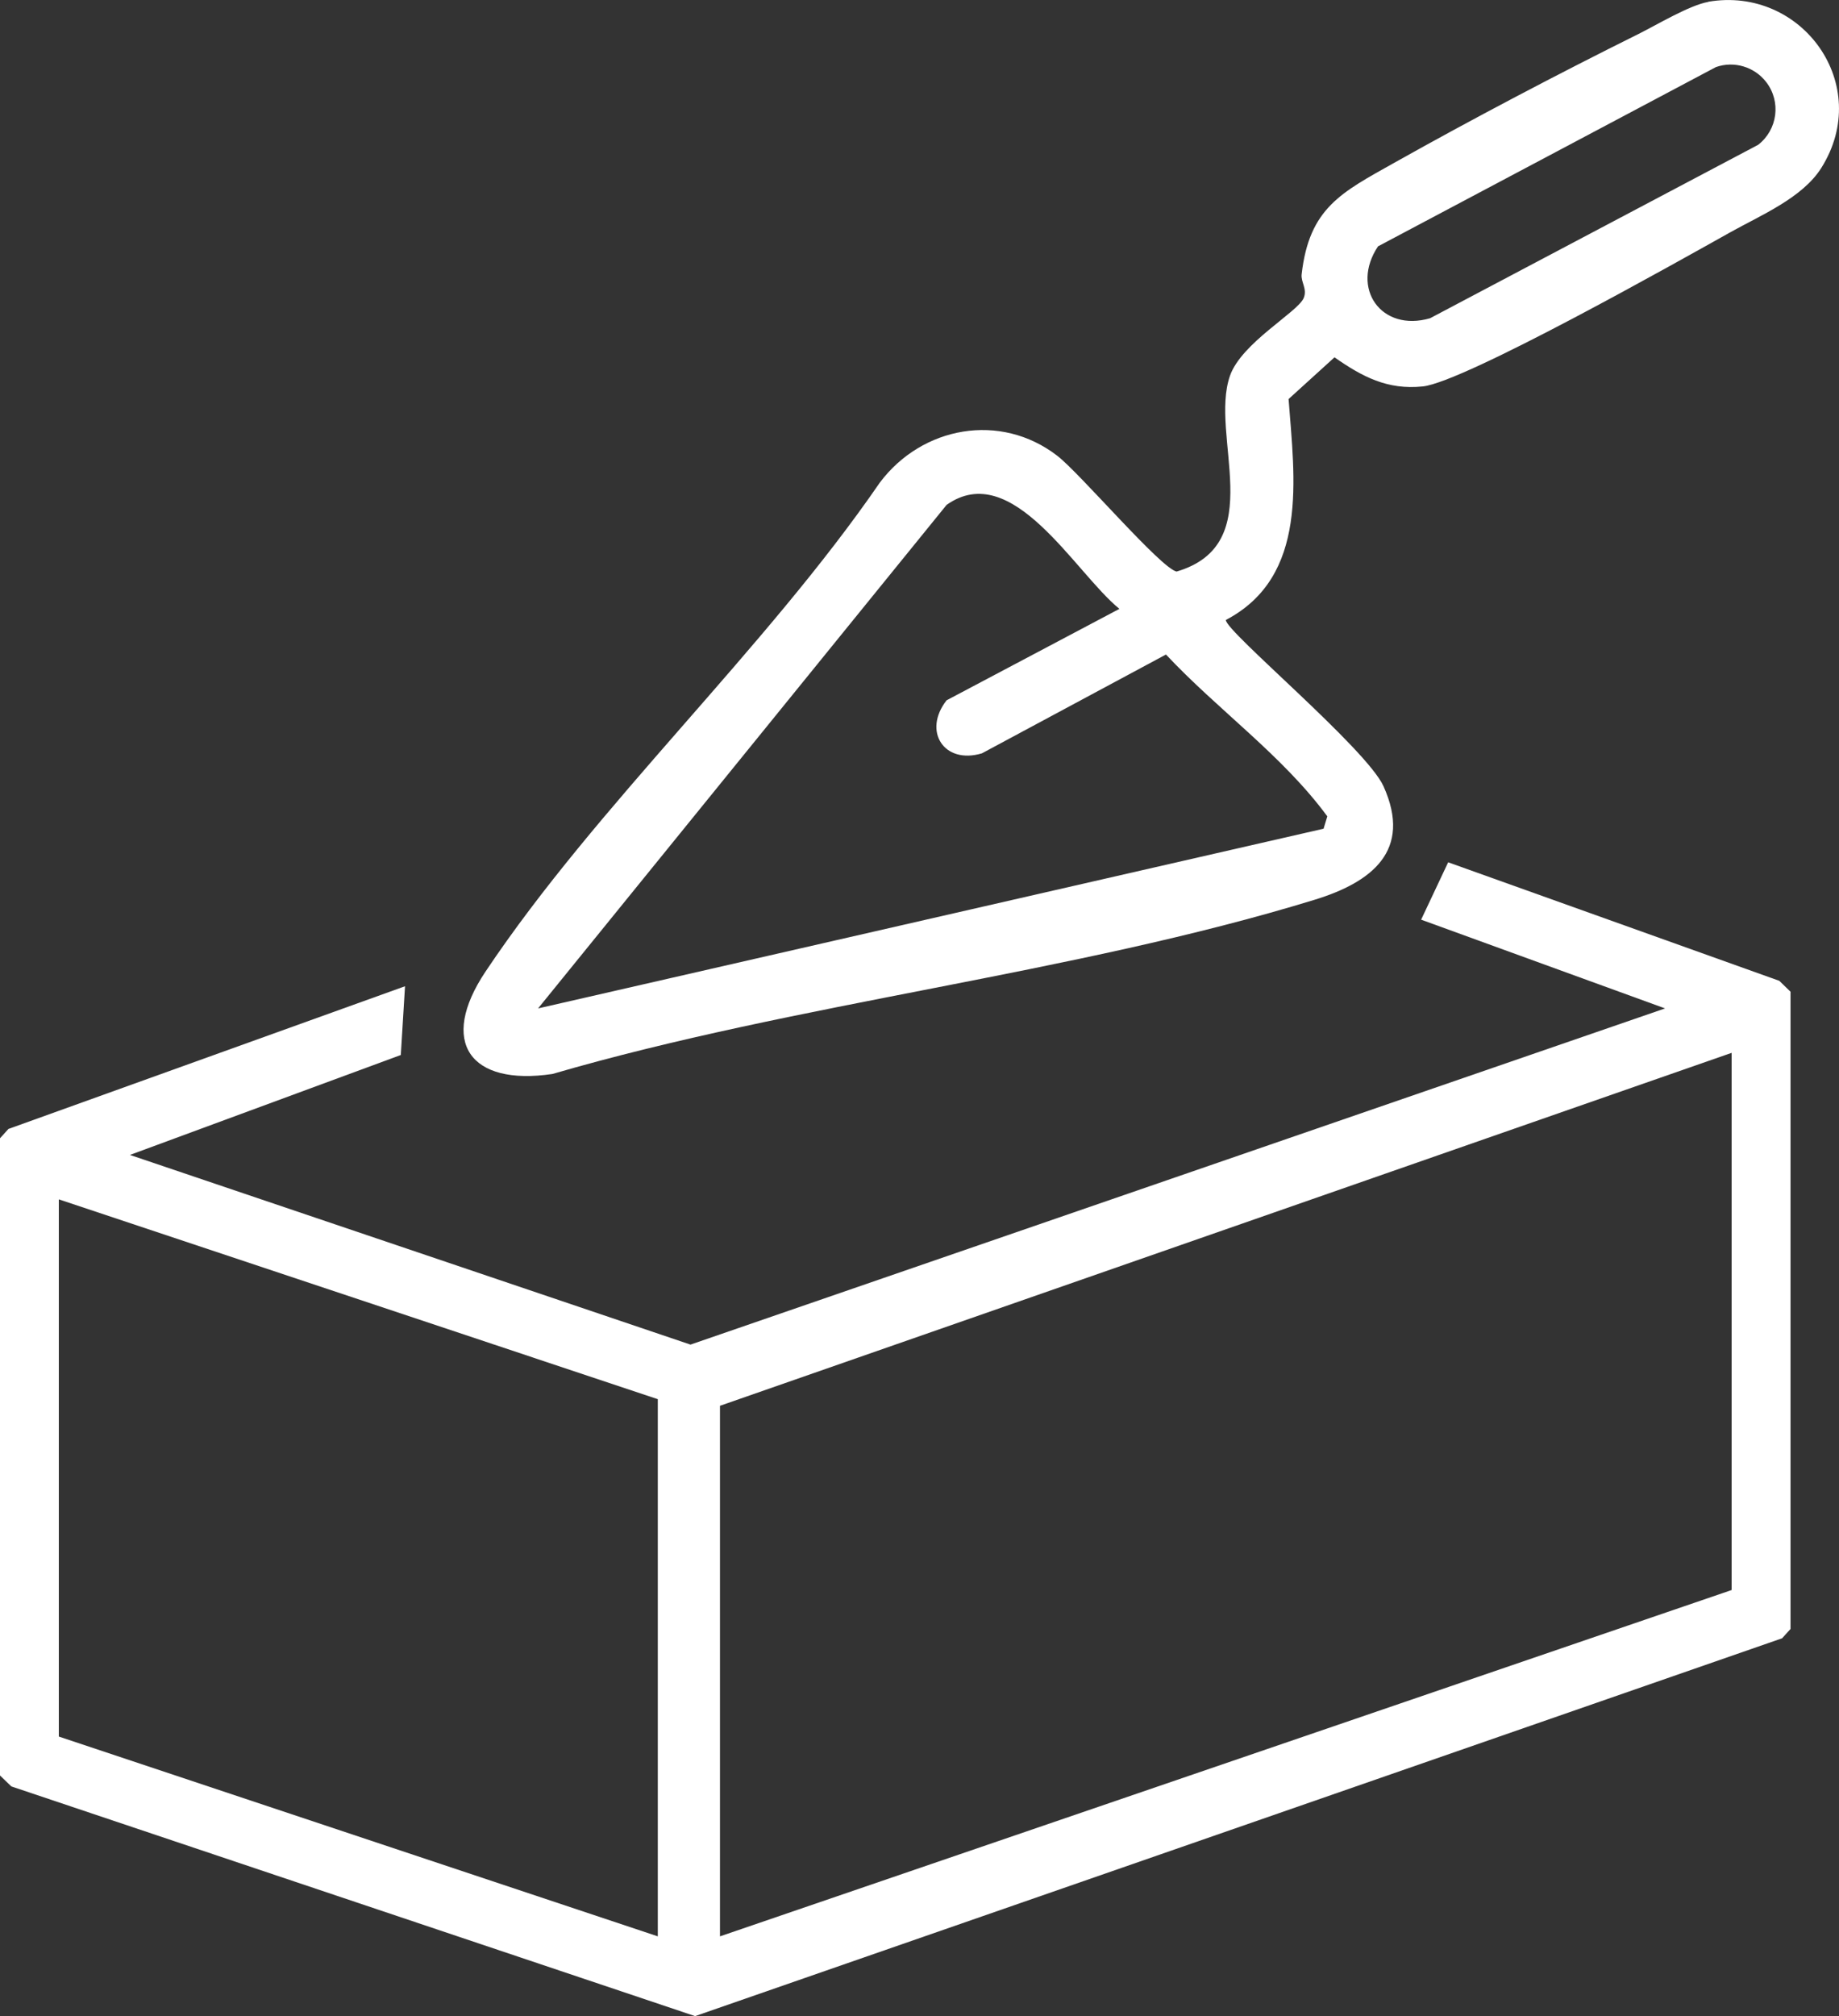
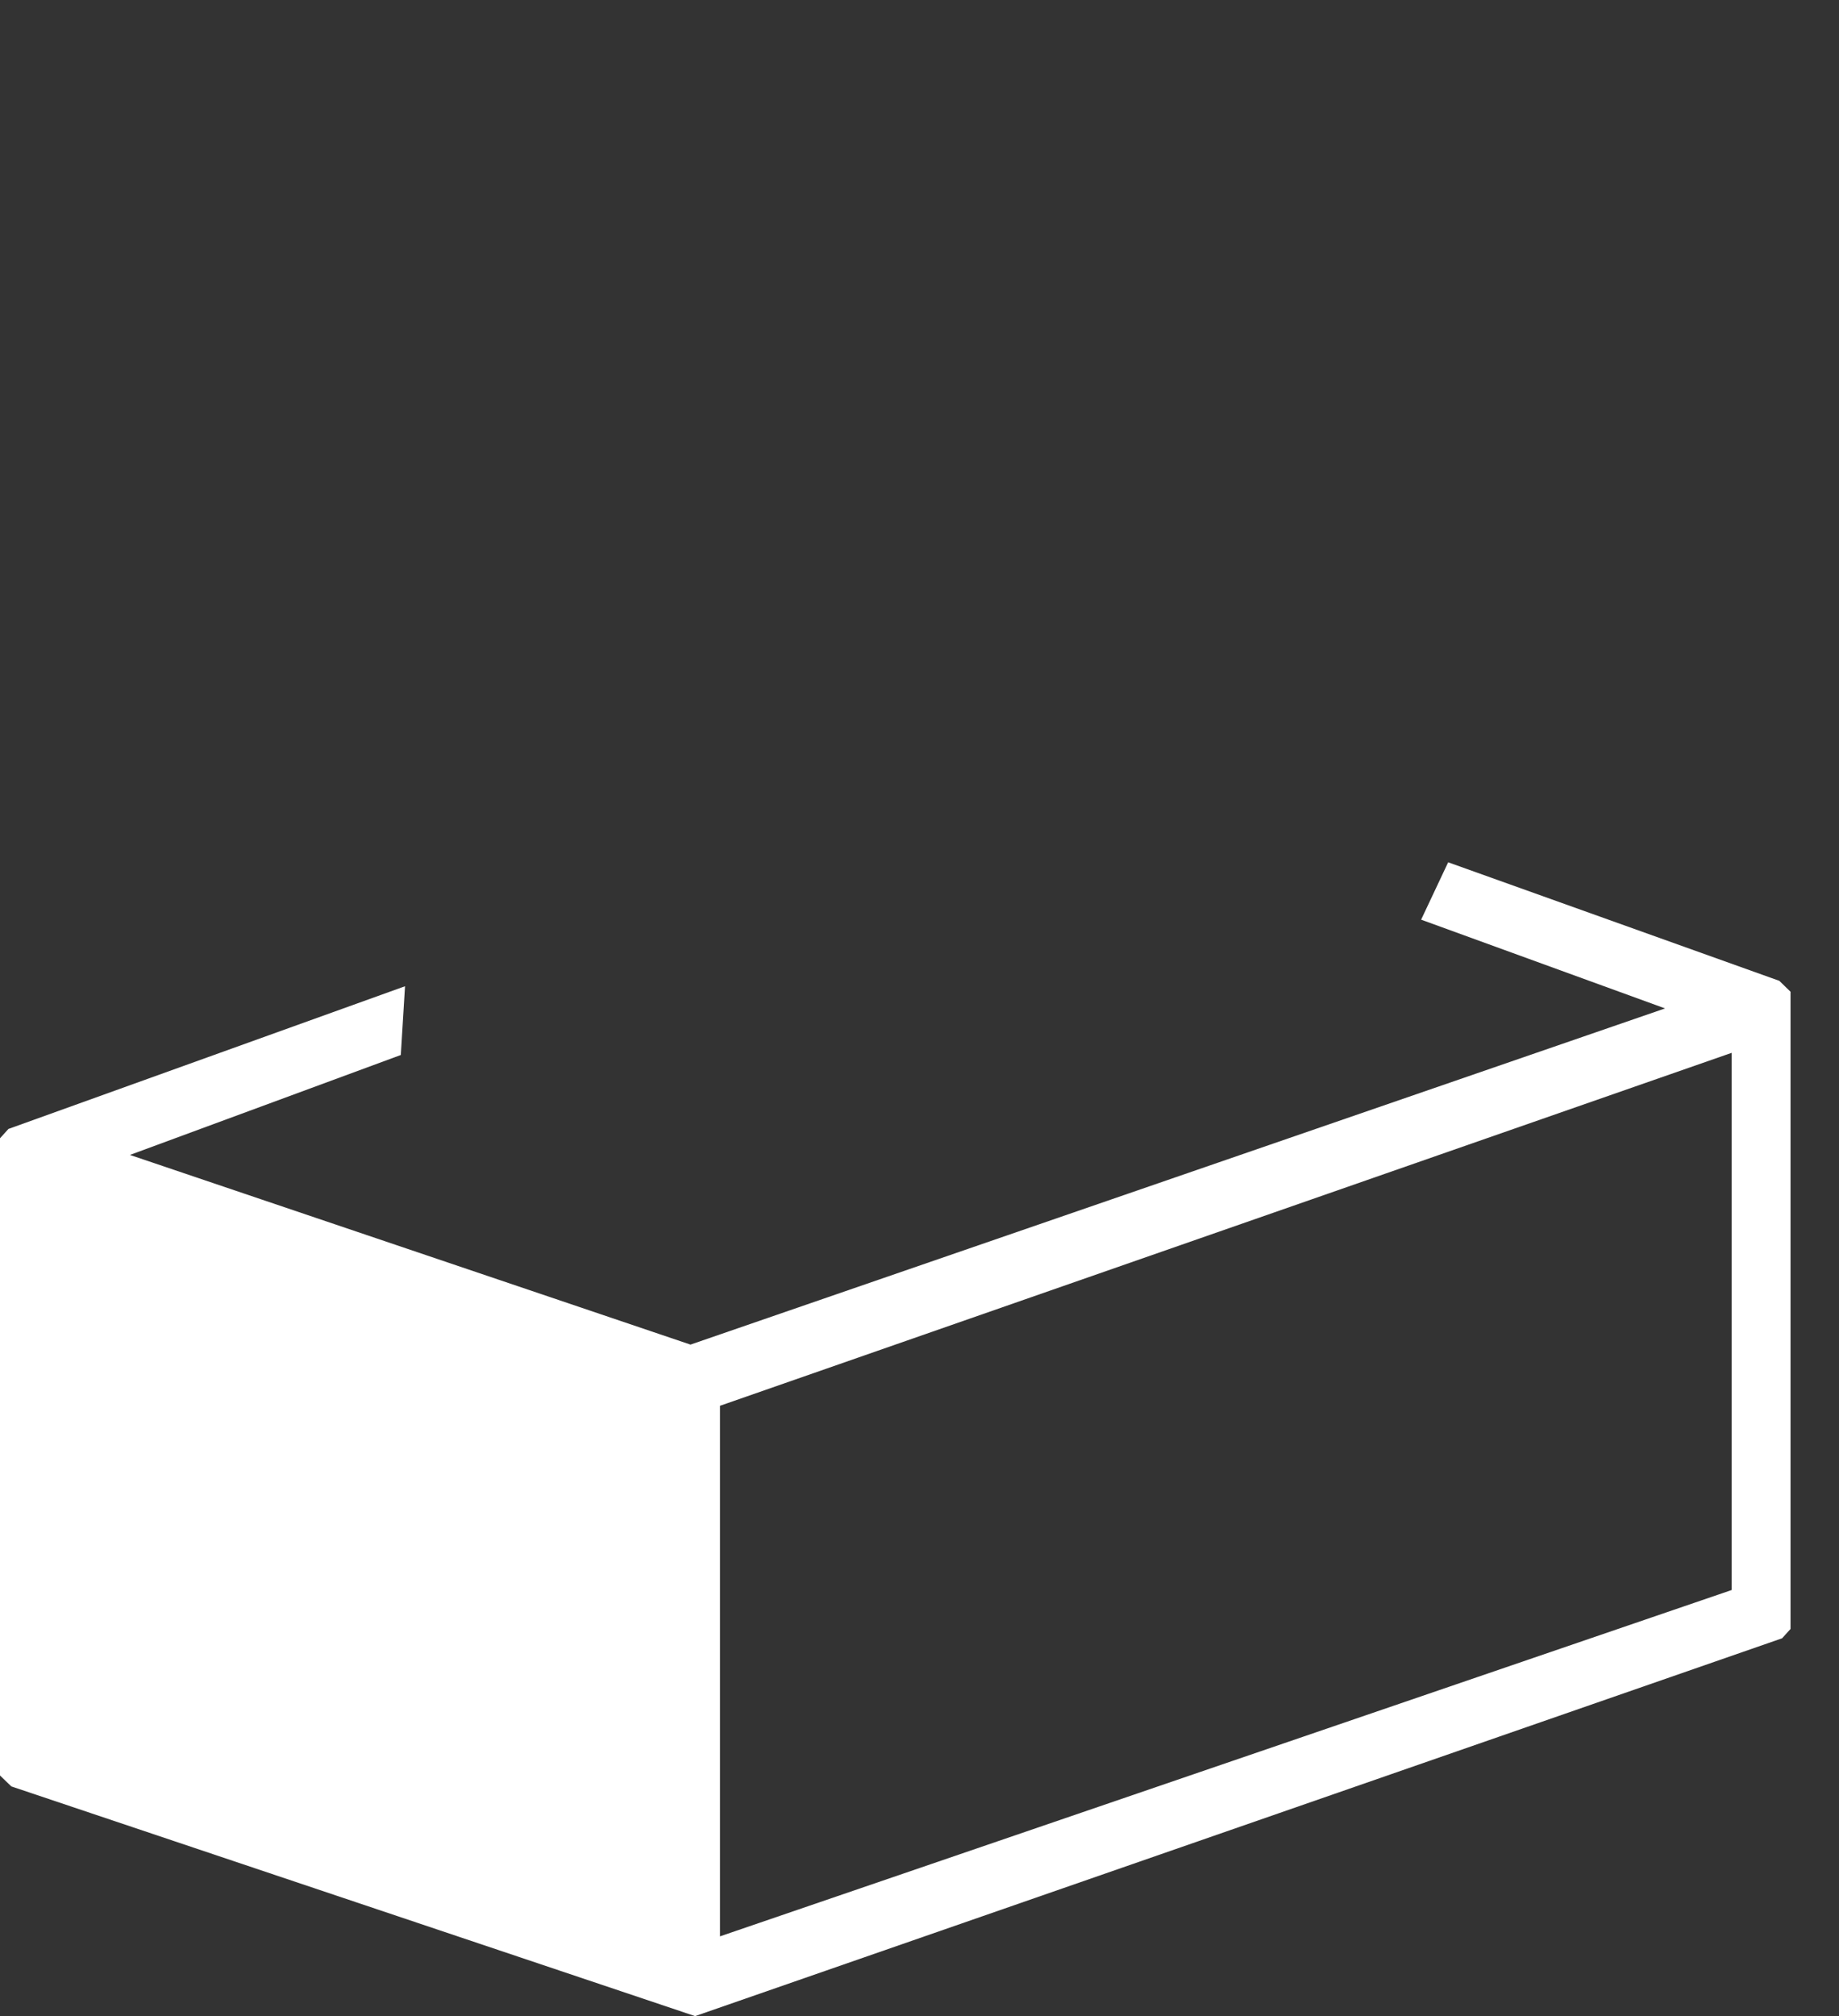
<svg xmlns="http://www.w3.org/2000/svg" id="a" width="230.7" height="252.77" viewBox="0 0 230.7 252.77">
  <rect x="0" y="0" width="230.7" height="252.77" fill="#333333" stroke="none" />
  <defs>
    <style>.c{fill:#fff;}.d{fill:none;}.e{clip-path:url(#b);}</style>
    <clipPath id="b">
      <rect class="d" width="230.7" height="252.77" />
    </clipPath>
  </defs>
-   <path class="c" d="M7.38,217.72v-67.35l75.14,25.05v67.35L7.38,217.72ZM90.32,176.25l126.91-44.25v67.35l-126.91,43.42v-66.52ZM178.27,115.3l30.61,11.13-122.26,42.15-70.32-23.78,33.98-12.53.53-8.62L1.06,141.54l-1.06,1.17v79.89l1.42,1.37,85.78,28.8,136.36-47.37,1.06-1.17v-79.89l-1.41-1.37-41.54-14.86-3.39,7.19Z" />
+   <path class="c" d="M7.38,217.72v-67.35v67.35L7.38,217.72ZM90.32,176.25l126.91-44.25v67.35l-126.91,43.42v-66.52ZM178.27,115.3l30.61,11.13-122.26,42.15-70.32-23.78,33.98-12.53.53-8.62L1.06,141.54l-1.06,1.17v79.89l1.42,1.37,85.78,28.8,136.36-47.37,1.06-1.17v-79.89l-1.41-1.37-41.54-14.86-3.39,7.19Z" />
  <g class="e">
-     <path class="c" d="M214.3.22c11.75-2.01,20.76,10.42,14.17,20.85-2.37,3.75-7.59,5.92-11.42,8.06-6.4,3.58-33.4,18.79-38.57,19.32-4.43.46-7.59-1.22-11.07-3.65l-5.76,5.23c.75,9.94,2.55,22.24-7.87,27.7-.03,1.44,17.63,16.1,19.78,20.85,3.66,8.11-1.54,12.05-8.65,14.23-30.38,9.32-64.86,12.88-95.61,21.84-10.36,1.54-14.3-4.01-8.39-12.84,13.98-20.91,35.03-40.31,49.46-61.3,5.3-7.06,15.12-8.87,22.26-3.37,2.87,2.21,12.96,14.08,14.97,14.52,11.67-3.44,4.07-17.04,6.7-24.55,1.45-4.13,8.47-7.95,9.24-9.73.49-1.15-.36-2-.25-2.98.94-8.35,5.02-10.28,11.62-13.99,9.67-5.43,20.68-11.21,30.62-16.14,2.33-1.16,6.42-3.62,8.77-4.03M172.88,30.87c-3.52,5.26.4,10.81,6.52,9.03l41.15-21.74c2.46-1.9,2.91-5.43,1.01-7.88-1.48-1.91-4.02-2.67-6.3-1.87l-42.38,22.47ZM140.42,76.33c-5.61-4.57-13.42-18.87-21.67-13.03l-51.25,63.13,98.54-22.53.47-1.55c-5.64-7.66-13.72-13.33-20.24-20.29l-23.09,12.39c-4.77,1.43-7.46-2.79-4.43-6.65l21.67-11.46Z" />
-   </g>
+     </g>
</svg>